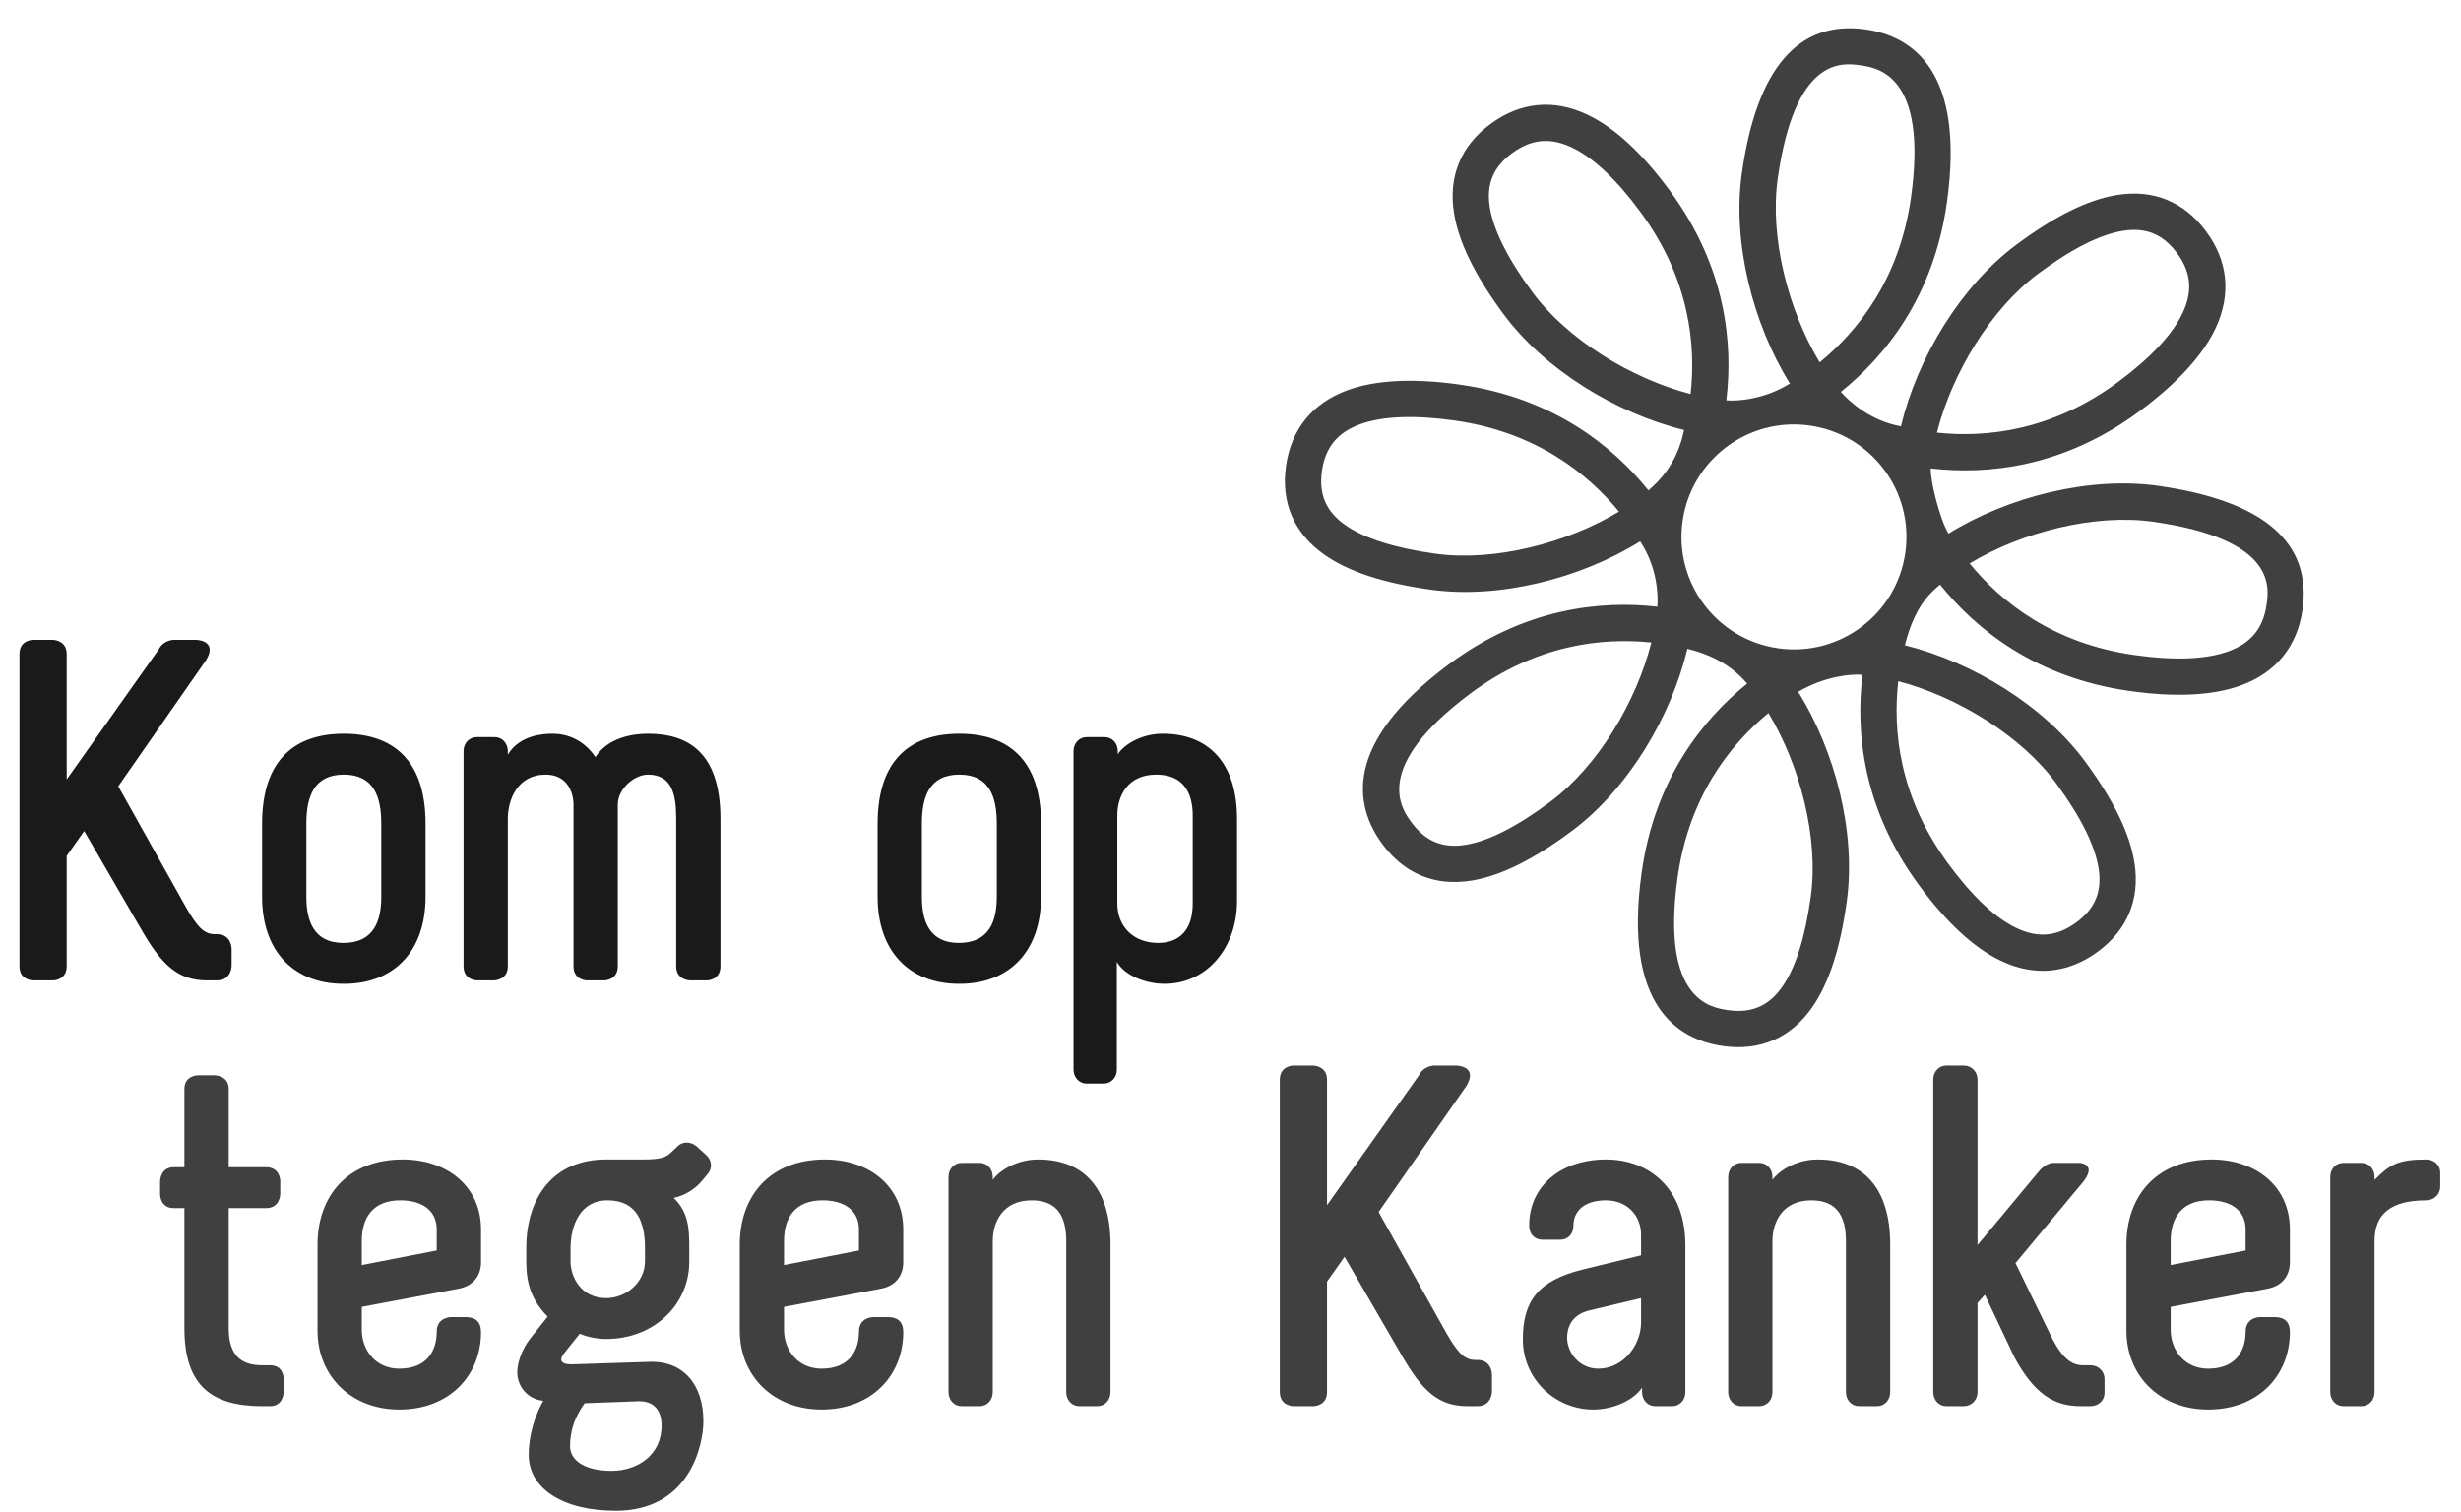
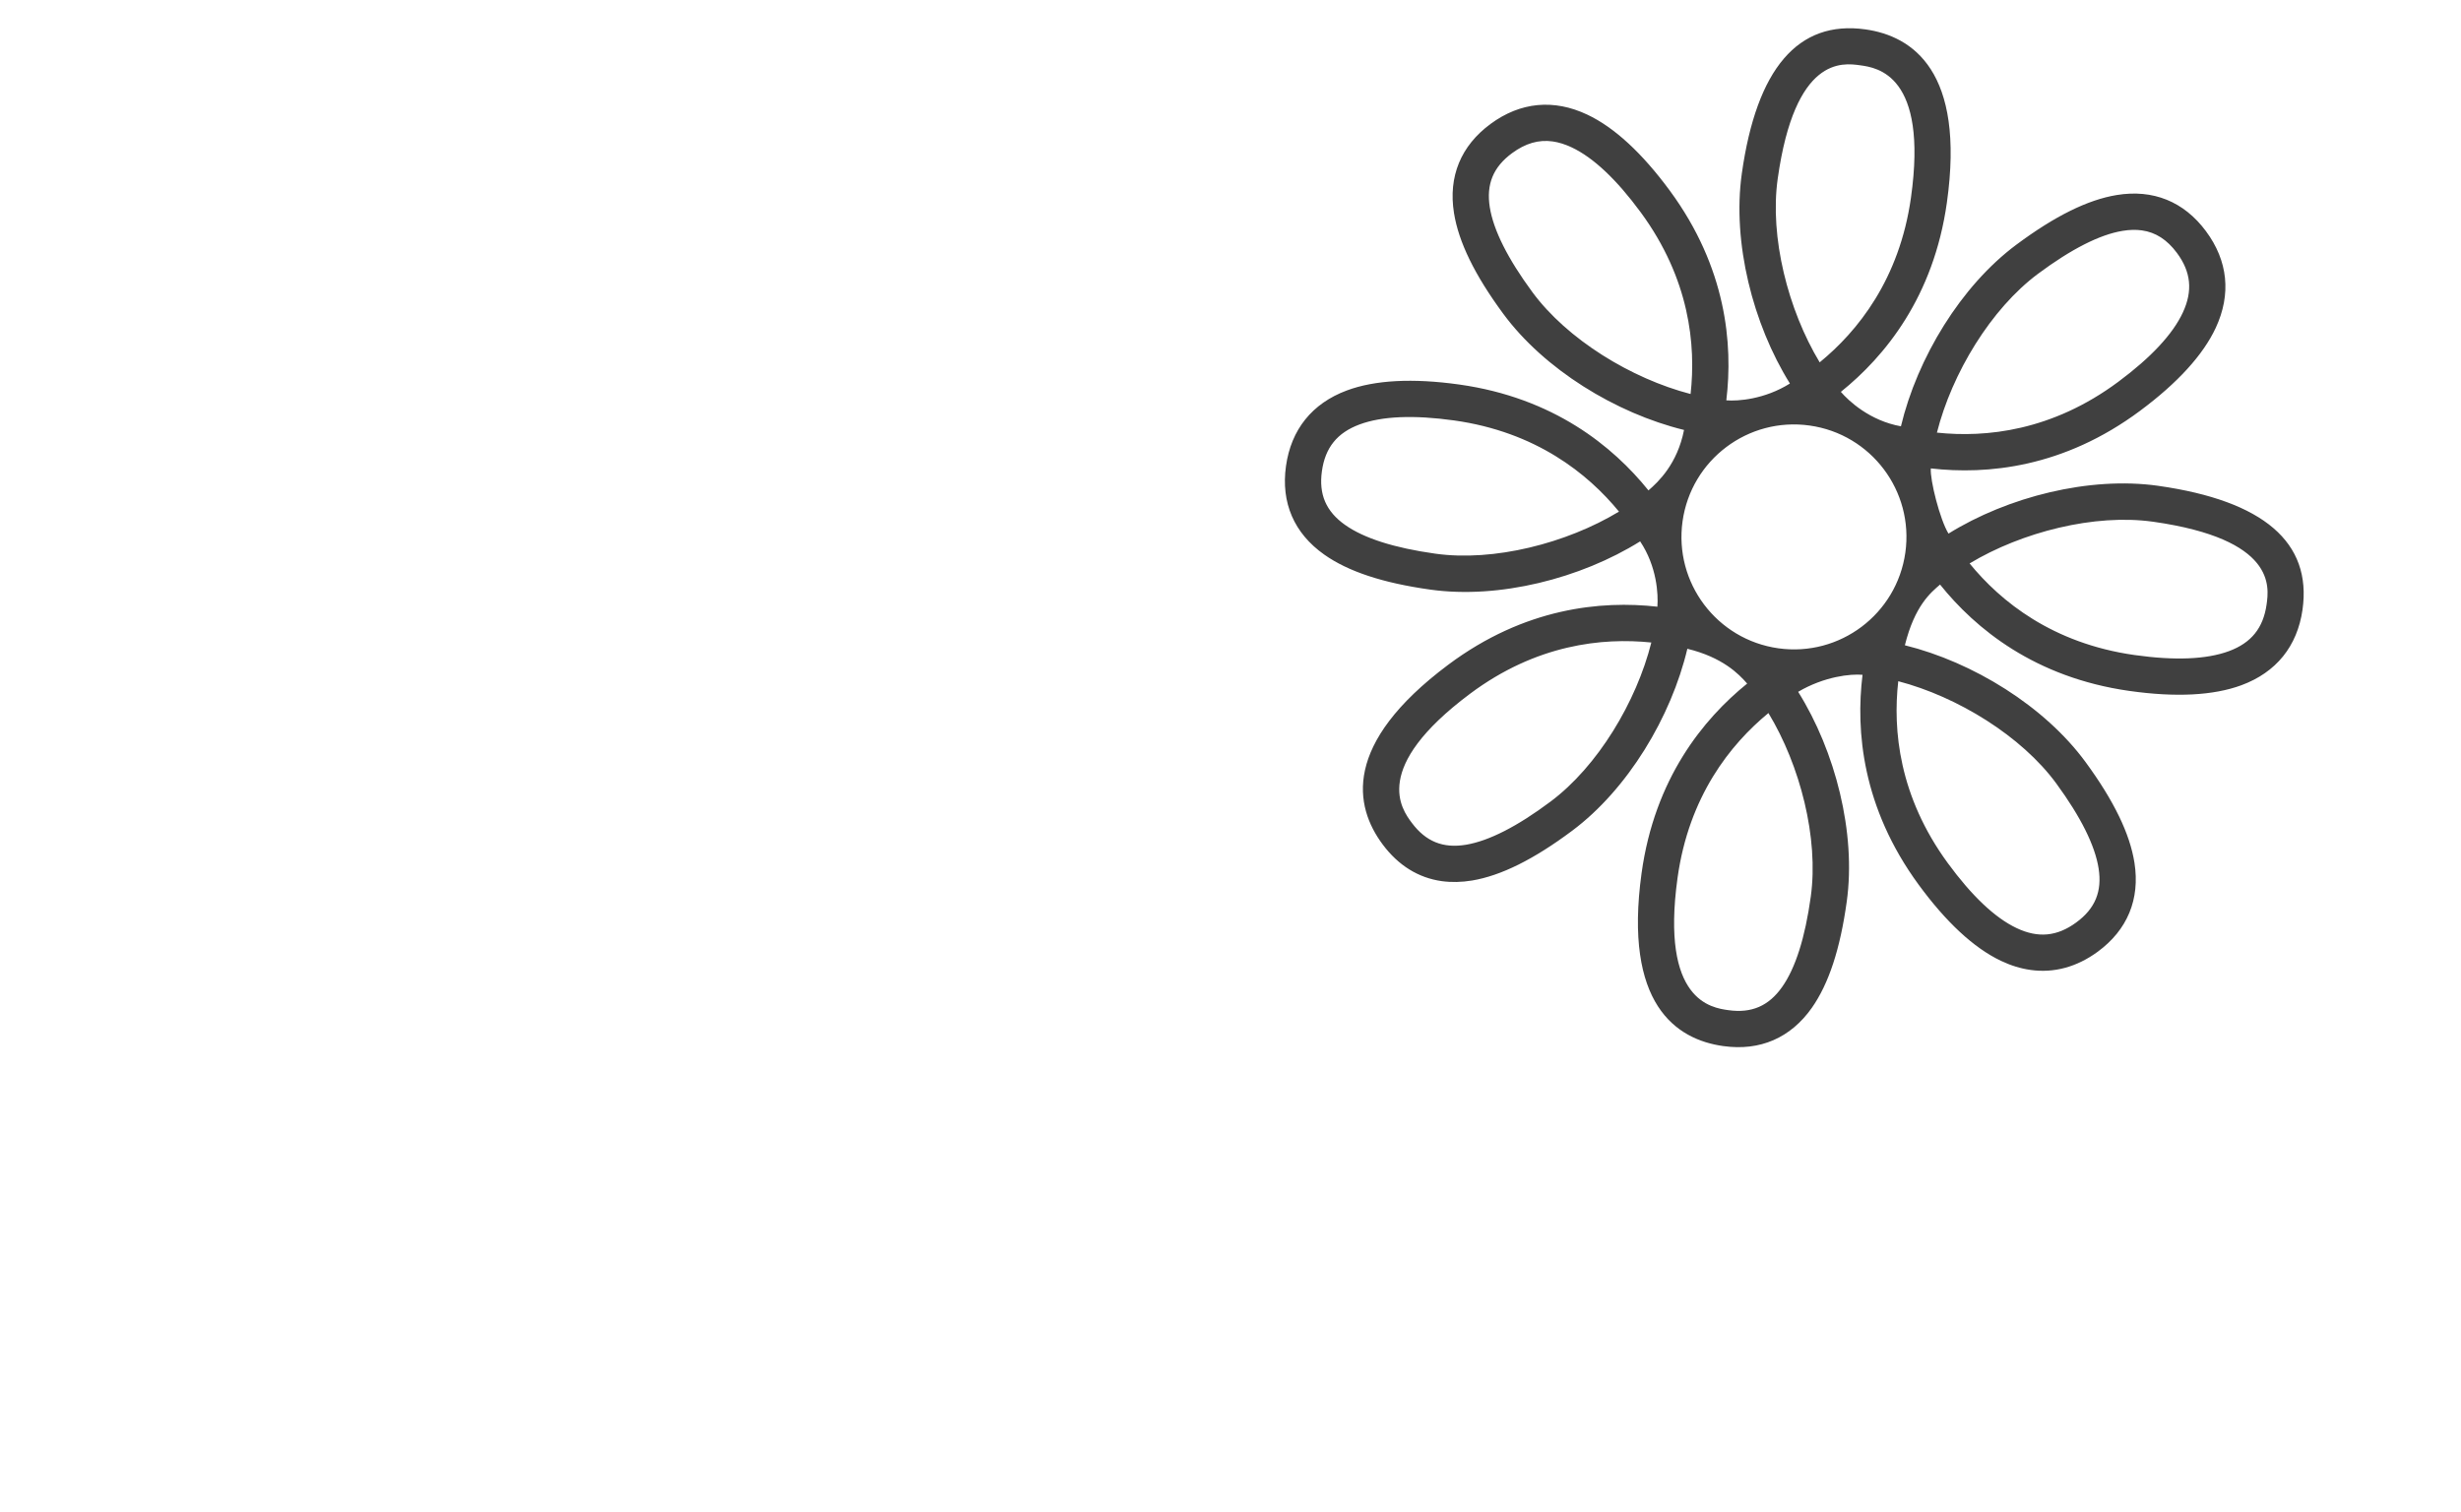
<svg xmlns="http://www.w3.org/2000/svg" width="83" height="51" viewBox="0 0 83 51" fill="none">
  <path d="M72.793 16.386C72.789 16.386 72.785 16.385 72.781 16.384C70.471 16.06 67.72 16.753 65.715 17.997C65.424 17.521 65.088 16.184 65.119 15.798C67.014 16.016 69.594 15.776 72.174 13.857C73.442 12.914 74.302 11.972 74.729 11.056C75.256 9.924 75.142 8.797 74.398 7.797C73.656 6.797 72.614 6.376 71.388 6.578C70.409 6.739 69.303 7.287 68.006 8.251C66.131 9.645 64.661 12.077 64.111 14.378C63.059 14.189 62.347 13.52 62.085 13.216C63.572 12.021 65.214 10.015 65.661 6.832C66.283 2.411 64.509 1.216 62.912 0.991C60.645 0.673 59.242 2.31 58.744 5.859C58.419 8.173 59.116 10.928 60.367 12.935C59.515 13.468 58.612 13.535 58.222 13.502C58.451 11.607 58.225 9.027 56.321 6.436C55.384 5.162 54.446 4.297 53.533 3.866C52.404 3.332 51.277 3.439 50.273 4.178C49.269 4.916 48.841 5.955 49.037 7.182C49.193 8.162 49.734 9.271 50.692 10.573C52.075 12.455 54.499 13.939 56.796 14.501C56.57 15.648 55.932 16.25 55.596 16.54C54.401 15.055 52.397 13.416 49.217 12.969C49.215 12.969 49.212 12.968 49.21 12.968C47.644 12.749 46.371 12.817 45.424 13.169C44.253 13.605 43.543 14.487 43.371 15.721C43.198 16.955 43.644 17.986 44.659 18.703C45.466 19.274 46.633 19.66 48.225 19.884C48.231 19.885 48.236 19.886 48.241 19.886C50.555 20.21 53.309 19.511 55.316 18.259C55.882 19.108 55.93 20.041 55.897 20.462C54.001 20.249 51.421 20.495 48.846 22.418C45.269 25.091 45.669 27.192 46.635 28.484C47.162 29.191 47.839 29.607 48.623 29.718C48.948 29.763 49.29 29.756 49.648 29.697C50.626 29.533 51.732 28.983 53.026 28.016C54.898 26.617 56.363 24.182 56.908 21.881C58.091 22.169 58.64 22.726 58.925 23.055C57.441 24.255 55.804 26.264 55.364 29.448C54.754 33.862 56.522 35.057 58.117 35.281C58.12 35.282 58.123 35.282 58.127 35.282C59.36 35.453 60.391 35.006 61.107 33.99C61.677 33.178 62.063 32.006 62.284 30.405C62.604 28.091 61.9 25.337 60.645 23.333C61.535 22.81 62.419 22.724 62.816 22.759C62.583 24.653 62.804 27.235 64.702 29.829C65.636 31.105 66.571 31.972 67.484 32.406C67.818 32.565 68.153 32.667 68.483 32.713C69.269 32.824 70.037 32.618 70.745 32.101C71.75 31.365 72.18 30.327 71.987 29.099C71.833 28.12 71.295 27.009 70.34 25.705C68.96 23.82 66.54 22.33 64.244 21.763C64.578 20.419 65.123 19.981 65.431 19.716C66.624 21.204 68.627 22.849 71.809 23.302C71.817 23.303 71.825 23.304 71.832 23.305C73.386 23.524 74.653 23.458 75.595 23.11C76.767 22.677 77.479 21.796 77.655 20.562C77.976 18.295 76.341 16.89 72.793 16.386ZM68.736 9.233C69.857 8.4 70.816 7.912 71.587 7.786C71.821 7.747 72.036 7.742 72.237 7.77C72.703 7.835 73.087 8.084 73.417 8.527C73.895 9.17 73.959 9.81 73.619 10.54C73.28 11.269 72.548 12.055 71.443 12.876C69.207 14.539 66.973 14.766 65.325 14.591C65.831 12.592 67.144 10.417 68.736 9.233ZM48.411 18.674C48.406 18.673 48.401 18.673 48.397 18.672C47.021 18.479 46 18.153 45.365 17.704C44.722 17.25 44.473 16.674 44.583 15.891C44.694 15.097 45.096 14.597 45.851 14.316C46.605 14.035 47.678 13.99 49.041 14.18C49.043 14.18 49.045 14.18 49.047 14.181C51.803 14.568 53.552 15.974 54.602 17.255C52.837 18.323 50.377 18.95 48.411 18.674ZM52.294 27.035C51.175 27.872 50.217 28.36 49.447 28.49C48.67 28.62 48.088 28.385 47.615 27.752C47.273 27.294 46.231 25.901 49.578 23.399C51.811 21.731 54.044 21.499 55.693 21.67C55.191 23.67 53.884 25.848 52.294 27.035ZM59.955 6.029C60.537 1.893 62.139 2.118 62.742 2.203C63.308 2.282 65.031 2.525 64.45 6.662C64.062 9.422 62.654 11.171 61.371 12.221C60.305 10.457 59.679 7.995 59.955 6.029ZM51.678 9.848C50.85 8.723 50.368 7.761 50.245 6.99C50.121 6.213 50.361 5.632 50.998 5.164C51.447 4.834 51.892 4.704 52.366 4.77C52.574 4.8 52.788 4.867 53.01 4.972C53.738 5.316 54.52 6.052 55.335 7.161C56.986 9.407 57.201 11.641 57.017 13.289C55.02 12.771 52.854 11.448 51.678 9.848ZM61.071 30.238C60.88 31.621 60.556 32.647 60.106 33.285C59.653 33.929 59.077 34.179 58.294 34.07C57.719 33.989 56.004 33.753 56.576 29.615C56.958 26.854 58.362 25.102 59.642 24.049C60.712 25.811 61.343 28.271 61.071 30.238ZM59.976 21.865C57.901 21.573 56.455 19.655 56.746 17.581C57.038 15.506 58.957 14.06 61.032 14.352C63.106 14.643 64.552 16.562 64.26 18.637C63.968 20.711 62.05 22.157 59.976 21.865ZM69.353 26.427C70.178 27.555 70.657 28.517 70.778 29.289C70.9 30.067 70.66 30.647 70.022 31.113C69.376 31.586 68.735 31.646 68.009 31.3C67.282 30.955 66.502 30.217 65.69 29.107C64.044 26.857 63.834 24.622 64.021 22.975C66.017 23.497 68.181 24.826 69.353 26.427ZM75.171 21.962C74.42 22.239 73.354 22.284 72.003 22.094C71.996 22.093 71.989 22.092 71.981 22.091C69.222 21.698 67.475 20.288 66.427 19.003C68.191 17.941 70.648 17.32 72.612 17.596C72.615 17.597 72.618 17.597 72.621 17.597C76.756 18.186 76.528 19.787 76.443 20.39C76.33 21.183 75.926 21.683 75.171 21.962Z" fill="#404040" />
-   <path d="M1.116 21.579C1.116 21.579 0.657 21.579 0.657 22.055V32.59C0.657 33.066 1.116 33.066 1.116 33.066H1.789C1.789 33.066 2.249 33.066 2.249 32.59V28.865L2.839 28.028L4.743 31.31C5.448 32.541 5.99 33.066 6.991 33.066H7.319C7.811 33.066 7.811 32.574 7.811 32.574V32C7.811 32 7.811 31.507 7.319 31.507H7.237C6.843 31.507 6.613 31.179 6.285 30.621L3.988 26.519L6.958 22.252C7.352 21.579 6.597 21.579 6.597 21.579H5.859C5.859 21.579 5.514 21.579 5.35 21.907L2.249 26.289V22.055C2.249 21.579 1.773 21.579 1.773 21.579H1.116ZM11.595 26.125C12.613 26.125 12.859 26.88 12.859 27.782V30.244C12.859 31.031 12.629 31.802 11.579 31.802C10.562 31.802 10.332 31.031 10.332 30.244V27.782C10.332 26.88 10.578 26.125 11.595 26.125ZM11.612 33.181C13.253 33.181 14.352 32.114 14.352 30.244V27.782C14.352 25.616 13.236 24.746 11.595 24.746C9.954 24.746 8.839 25.616 8.839 27.782V30.244C8.839 32.114 9.938 33.181 11.579 33.181H11.612ZM16.077 24.861C15.831 24.861 15.634 25.058 15.634 25.337V32.59C15.634 33.066 16.093 33.066 16.093 33.066H16.651C16.651 33.066 17.127 33.066 17.127 32.59V27.618C17.127 26.962 17.455 26.125 18.407 26.125C19.113 26.125 19.342 26.699 19.342 27.142V32.59C19.342 33.066 19.802 33.066 19.802 33.066H20.376C20.376 33.066 20.835 33.066 20.835 32.59V27.142C20.835 26.601 21.393 26.125 21.853 26.125C22.673 26.125 22.805 26.814 22.805 27.618V32.59C22.805 33.066 23.28 33.066 23.28 33.066H23.838C23.838 33.066 24.298 33.066 24.298 32.59V27.618C24.298 25.321 23.149 24.746 21.853 24.746C21.328 24.746 20.507 24.878 20.081 25.534C19.671 24.927 19.096 24.746 18.637 24.746C18.308 24.746 17.521 24.796 17.127 25.452V25.337C17.127 25.058 16.93 24.861 16.684 24.861H16.077ZM32.355 26.125C33.372 26.125 33.618 26.88 33.618 27.782V30.244C33.618 31.031 33.389 31.802 32.338 31.802C31.321 31.802 31.091 31.031 31.091 30.244V27.782C31.091 26.88 31.337 26.125 32.355 26.125ZM32.371 33.181C34.012 33.181 35.111 32.114 35.111 30.244V27.782C35.111 25.616 33.996 24.746 32.355 24.746C30.714 24.746 29.598 25.616 29.598 27.782V30.244C29.598 32.114 30.698 33.181 32.338 33.181H32.371ZM36.649 24.861C36.403 24.861 36.206 25.058 36.206 25.337V36.069C36.206 36.348 36.403 36.545 36.649 36.545H37.223C37.47 36.545 37.667 36.348 37.667 36.069V32.442C37.945 32.918 38.667 33.181 39.275 33.181C40.702 33.181 41.72 31.967 41.72 30.391V27.618C41.72 25.715 40.751 24.746 39.209 24.746C38.52 24.746 37.929 25.091 37.699 25.436V25.337C37.699 25.058 37.502 24.861 37.256 24.861H36.649ZM38.996 26.125C39.882 26.125 40.226 26.699 40.226 27.503V30.474C40.226 31.392 39.75 31.802 39.061 31.802C38.224 31.802 37.683 31.245 37.683 30.474V27.503C37.683 26.847 38.028 26.125 38.996 26.125Z" fill="#1A1A1A" />
-   <path d="M9.108 47.425C9.567 47.425 9.567 46.949 9.567 46.949V46.489C9.567 46.489 9.567 46.046 9.108 46.046H8.845C8.172 46.046 7.713 45.751 7.713 44.799V40.746H8.976C9.452 40.746 9.452 40.27 9.452 40.27V39.827C9.452 39.827 9.452 39.367 8.976 39.367H7.713V36.725C7.713 36.266 7.237 36.266 7.237 36.266H6.679C6.679 36.266 6.219 36.266 6.219 36.725V39.367H5.858C5.399 39.367 5.399 39.843 5.399 39.843V40.286C5.399 40.286 5.399 40.746 5.858 40.746H6.219V44.799C6.219 46.735 7.138 47.425 8.845 47.425H9.108ZM13.581 39.105C11.726 39.105 10.709 40.336 10.709 41.977V44.881C10.709 46.407 11.841 47.539 13.466 47.539C15.172 47.539 16.223 46.374 16.223 44.93C16.223 44.569 16.026 44.422 15.714 44.422H15.205C15.205 44.422 14.729 44.422 14.729 44.914C14.729 45.537 14.418 46.161 13.466 46.161C12.694 46.161 12.219 45.57 12.202 44.881V44.077L15.435 43.47C16.009 43.371 16.223 42.978 16.223 42.567V41.468C16.223 40.007 15.074 39.105 13.581 39.105ZM13.499 40.483C14.221 40.483 14.729 40.811 14.729 41.468V42.174L12.202 42.666V41.846C12.202 41.107 12.547 40.483 13.499 40.483ZM20.44 39.105C18.684 39.105 17.749 40.352 17.749 42.108V42.453C17.749 42.978 17.765 43.7 18.471 44.405L17.896 45.127C17.585 45.521 17.404 46.046 17.453 46.407C17.502 46.801 17.814 47.195 18.323 47.244C18.323 47.244 17.831 48.048 17.831 49.065C17.831 50.181 18.947 50.953 20.768 50.953C23.246 50.953 23.722 48.754 23.722 47.933C23.722 46.686 23.033 45.882 21.884 45.931L19.34 46.013C18.963 46.03 18.815 45.915 19.029 45.636L19.554 44.98C19.718 45.062 20.095 45.16 20.44 45.16C22.064 45.16 23.246 43.995 23.246 42.551V42.108C23.246 41.452 23.23 40.894 22.721 40.401C23.114 40.319 23.459 40.09 23.689 39.81L23.837 39.63C24.034 39.433 24.017 39.154 23.837 38.974L23.492 38.662C23.295 38.498 23.016 38.481 22.836 38.678L22.606 38.892C22.458 39.023 22.294 39.105 21.72 39.105H20.44ZM20.489 40.483C21.506 40.483 21.753 41.254 21.753 42.108V42.535C21.753 43.24 21.129 43.782 20.44 43.782C19.619 43.782 19.242 43.093 19.242 42.535V42.108C19.242 41.353 19.554 40.483 20.489 40.483ZM21.523 47.26C21.999 47.244 22.294 47.507 22.311 48.032C22.343 49.049 21.523 49.607 20.62 49.607C19.816 49.607 19.225 49.312 19.225 48.77C19.225 48.229 19.406 47.753 19.718 47.326L21.523 47.26ZM27.821 39.105C25.966 39.105 24.949 40.336 24.949 41.977V44.881C24.949 46.407 26.081 47.539 27.706 47.539C29.412 47.539 30.463 46.374 30.463 44.93C30.463 44.569 30.266 44.422 29.954 44.422H29.445C29.445 44.422 28.969 44.422 28.969 44.914C28.969 45.537 28.658 46.161 27.706 46.161C26.935 46.161 26.459 45.57 26.442 44.881V44.077L29.675 43.47C30.249 43.371 30.463 42.978 30.463 42.567V41.468C30.463 40.007 29.314 39.105 27.821 39.105ZM27.739 40.483C28.461 40.483 28.969 40.811 28.969 41.468V42.174L26.442 42.666V41.846C26.442 41.107 26.787 40.483 27.739 40.483ZM32.432 39.22C32.186 39.22 31.989 39.417 31.989 39.696V46.949C31.989 47.228 32.186 47.425 32.432 47.425H33.039C33.285 47.425 33.482 47.228 33.482 46.949V41.862C33.482 41.205 33.826 40.483 34.795 40.483C35.681 40.483 35.96 41.058 35.96 41.862V46.949C35.96 47.228 36.157 47.425 36.403 47.425H37.01C37.256 47.425 37.453 47.228 37.453 46.949V41.977C37.453 40.073 36.551 39.105 35.008 39.105C34.204 39.105 33.63 39.564 33.482 39.794V39.696C33.482 39.417 33.285 39.22 33.039 39.22H32.432ZM43.623 35.938C43.623 35.938 43.163 35.938 43.163 36.414V46.949C43.163 47.425 43.623 47.425 43.623 47.425H44.296C44.296 47.425 44.755 47.425 44.755 46.949V43.224L45.346 42.387L47.249 45.669C47.955 46.9 48.497 47.425 49.498 47.425H49.826C50.318 47.425 50.318 46.932 50.318 46.932V46.358C50.318 46.358 50.318 45.866 49.826 45.866H49.744C49.35 45.866 49.12 45.537 48.792 44.98L46.495 40.877L49.465 36.611C49.858 35.938 49.104 35.938 49.104 35.938H48.365C48.365 35.938 48.021 35.938 47.856 36.266L44.755 40.647V36.414C44.755 35.938 44.279 35.938 44.279 35.938H43.623ZM53.624 44.192L55.347 43.782V44.602C55.347 45.357 54.757 46.161 53.904 46.161C53.28 46.161 52.853 45.636 52.853 45.111C52.853 44.816 52.968 44.34 53.624 44.192ZM54.166 39.105C52.673 39.105 51.573 39.975 51.573 41.337C51.573 41.632 51.77 41.812 52.016 41.812H52.623C52.869 41.812 53.066 41.632 53.066 41.337C53.066 40.861 53.411 40.483 54.166 40.483C54.839 40.483 55.347 40.959 55.347 41.648V42.338L53.395 42.813C51.852 43.191 51.36 43.897 51.36 45.177C51.36 46.506 52.443 47.539 53.739 47.539C54.379 47.539 55.085 47.244 55.38 46.801V46.949C55.38 47.228 55.577 47.425 55.824 47.425H56.397C56.644 47.425 56.841 47.228 56.841 46.949V42.009C56.841 40.04 55.577 39.105 54.166 39.105ZM58.728 39.22C58.481 39.22 58.285 39.417 58.285 39.696V46.949C58.285 47.228 58.481 47.425 58.728 47.425H59.335C59.581 47.425 59.778 47.228 59.778 46.949V41.862C59.778 41.205 60.122 40.483 61.091 40.483C61.977 40.483 62.256 41.058 62.256 41.862V46.949C62.256 47.228 62.453 47.425 62.699 47.425H63.306C63.552 47.425 63.749 47.228 63.749 46.949V41.977C63.749 40.073 62.846 39.105 61.304 39.105C60.5 39.105 59.926 39.564 59.778 39.794V39.696C59.778 39.417 59.581 39.22 59.335 39.22H58.728ZM65.644 35.938C65.398 35.938 65.201 36.135 65.201 36.414V46.949C65.201 47.228 65.398 47.425 65.644 47.425H66.235C66.481 47.425 66.694 47.228 66.694 46.949V43.946L66.941 43.667L67.942 45.784C68.598 46.981 69.238 47.425 70.173 47.425H70.501C70.78 47.425 70.978 47.228 70.978 46.981V46.506C70.978 46.26 70.78 46.046 70.501 46.046H70.256C69.862 46.046 69.566 45.8 69.238 45.193L67.975 42.6L70.272 39.843C70.731 39.236 70.124 39.22 70.124 39.22H69.238C69.238 39.22 68.976 39.22 68.729 39.548L66.694 41.993V36.414C66.694 36.135 66.481 35.938 66.235 35.938H65.644ZM74.587 39.105C72.733 39.105 71.716 40.336 71.716 41.977V44.881C71.716 46.407 72.848 47.539 74.472 47.539C76.179 47.539 77.229 46.374 77.229 44.93C77.229 44.569 77.032 44.422 76.721 44.422H76.212C76.212 44.422 75.736 44.422 75.736 44.914C75.736 45.537 75.424 46.161 74.472 46.161C73.701 46.161 73.226 45.57 73.209 44.881V44.077L76.442 43.47C77.016 43.371 77.229 42.978 77.229 42.567V41.468C77.229 40.007 76.081 39.105 74.587 39.105ZM74.506 40.483C75.228 40.483 75.736 40.811 75.736 41.468V42.174L73.209 42.666V41.846C73.209 41.107 73.554 40.483 74.506 40.483ZM81.824 39.105C80.856 39.105 80.593 39.286 80.085 39.794V39.696C80.085 39.417 79.888 39.22 79.642 39.22H79.034C78.788 39.22 78.591 39.417 78.591 39.696V46.949C78.591 47.228 78.788 47.425 79.034 47.425H79.642C79.888 47.425 80.085 47.228 80.085 46.949V41.862C80.085 41.205 80.347 40.483 81.824 40.483C82.103 40.483 82.3 40.27 82.3 40.024V39.548C82.3 39.302 82.103 39.105 81.824 39.105Z" fill="#404040" />
</svg>